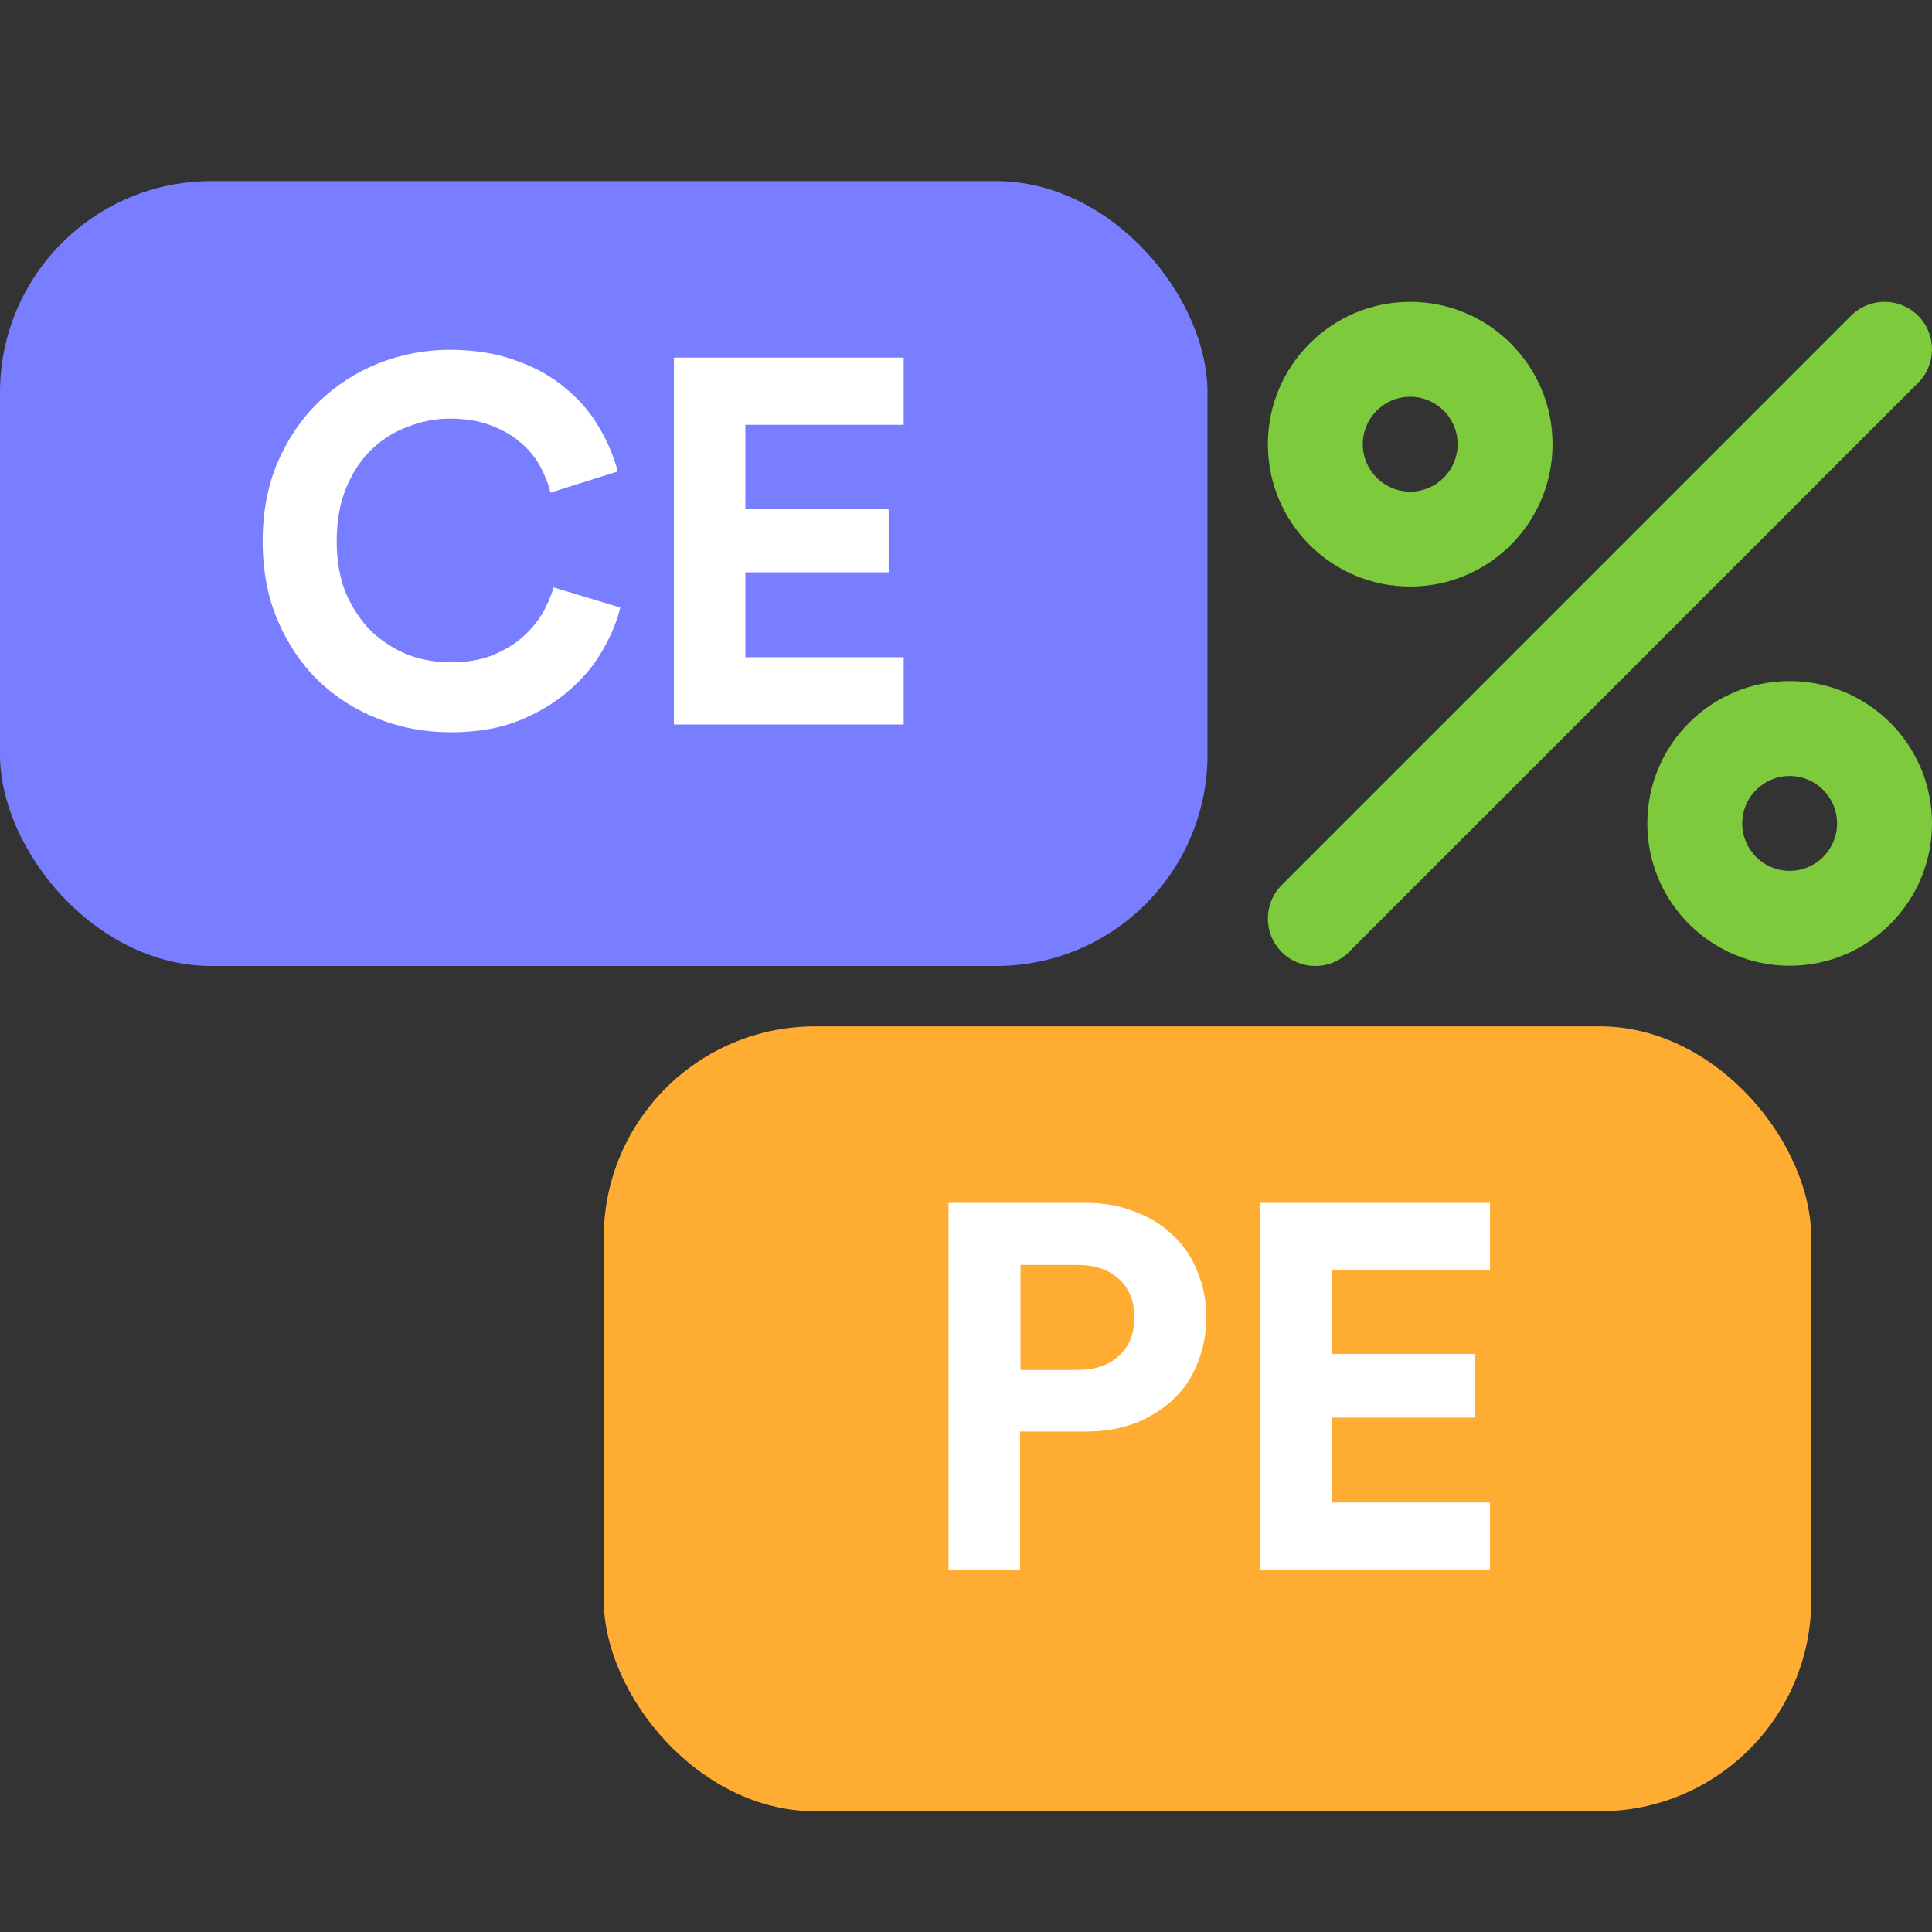
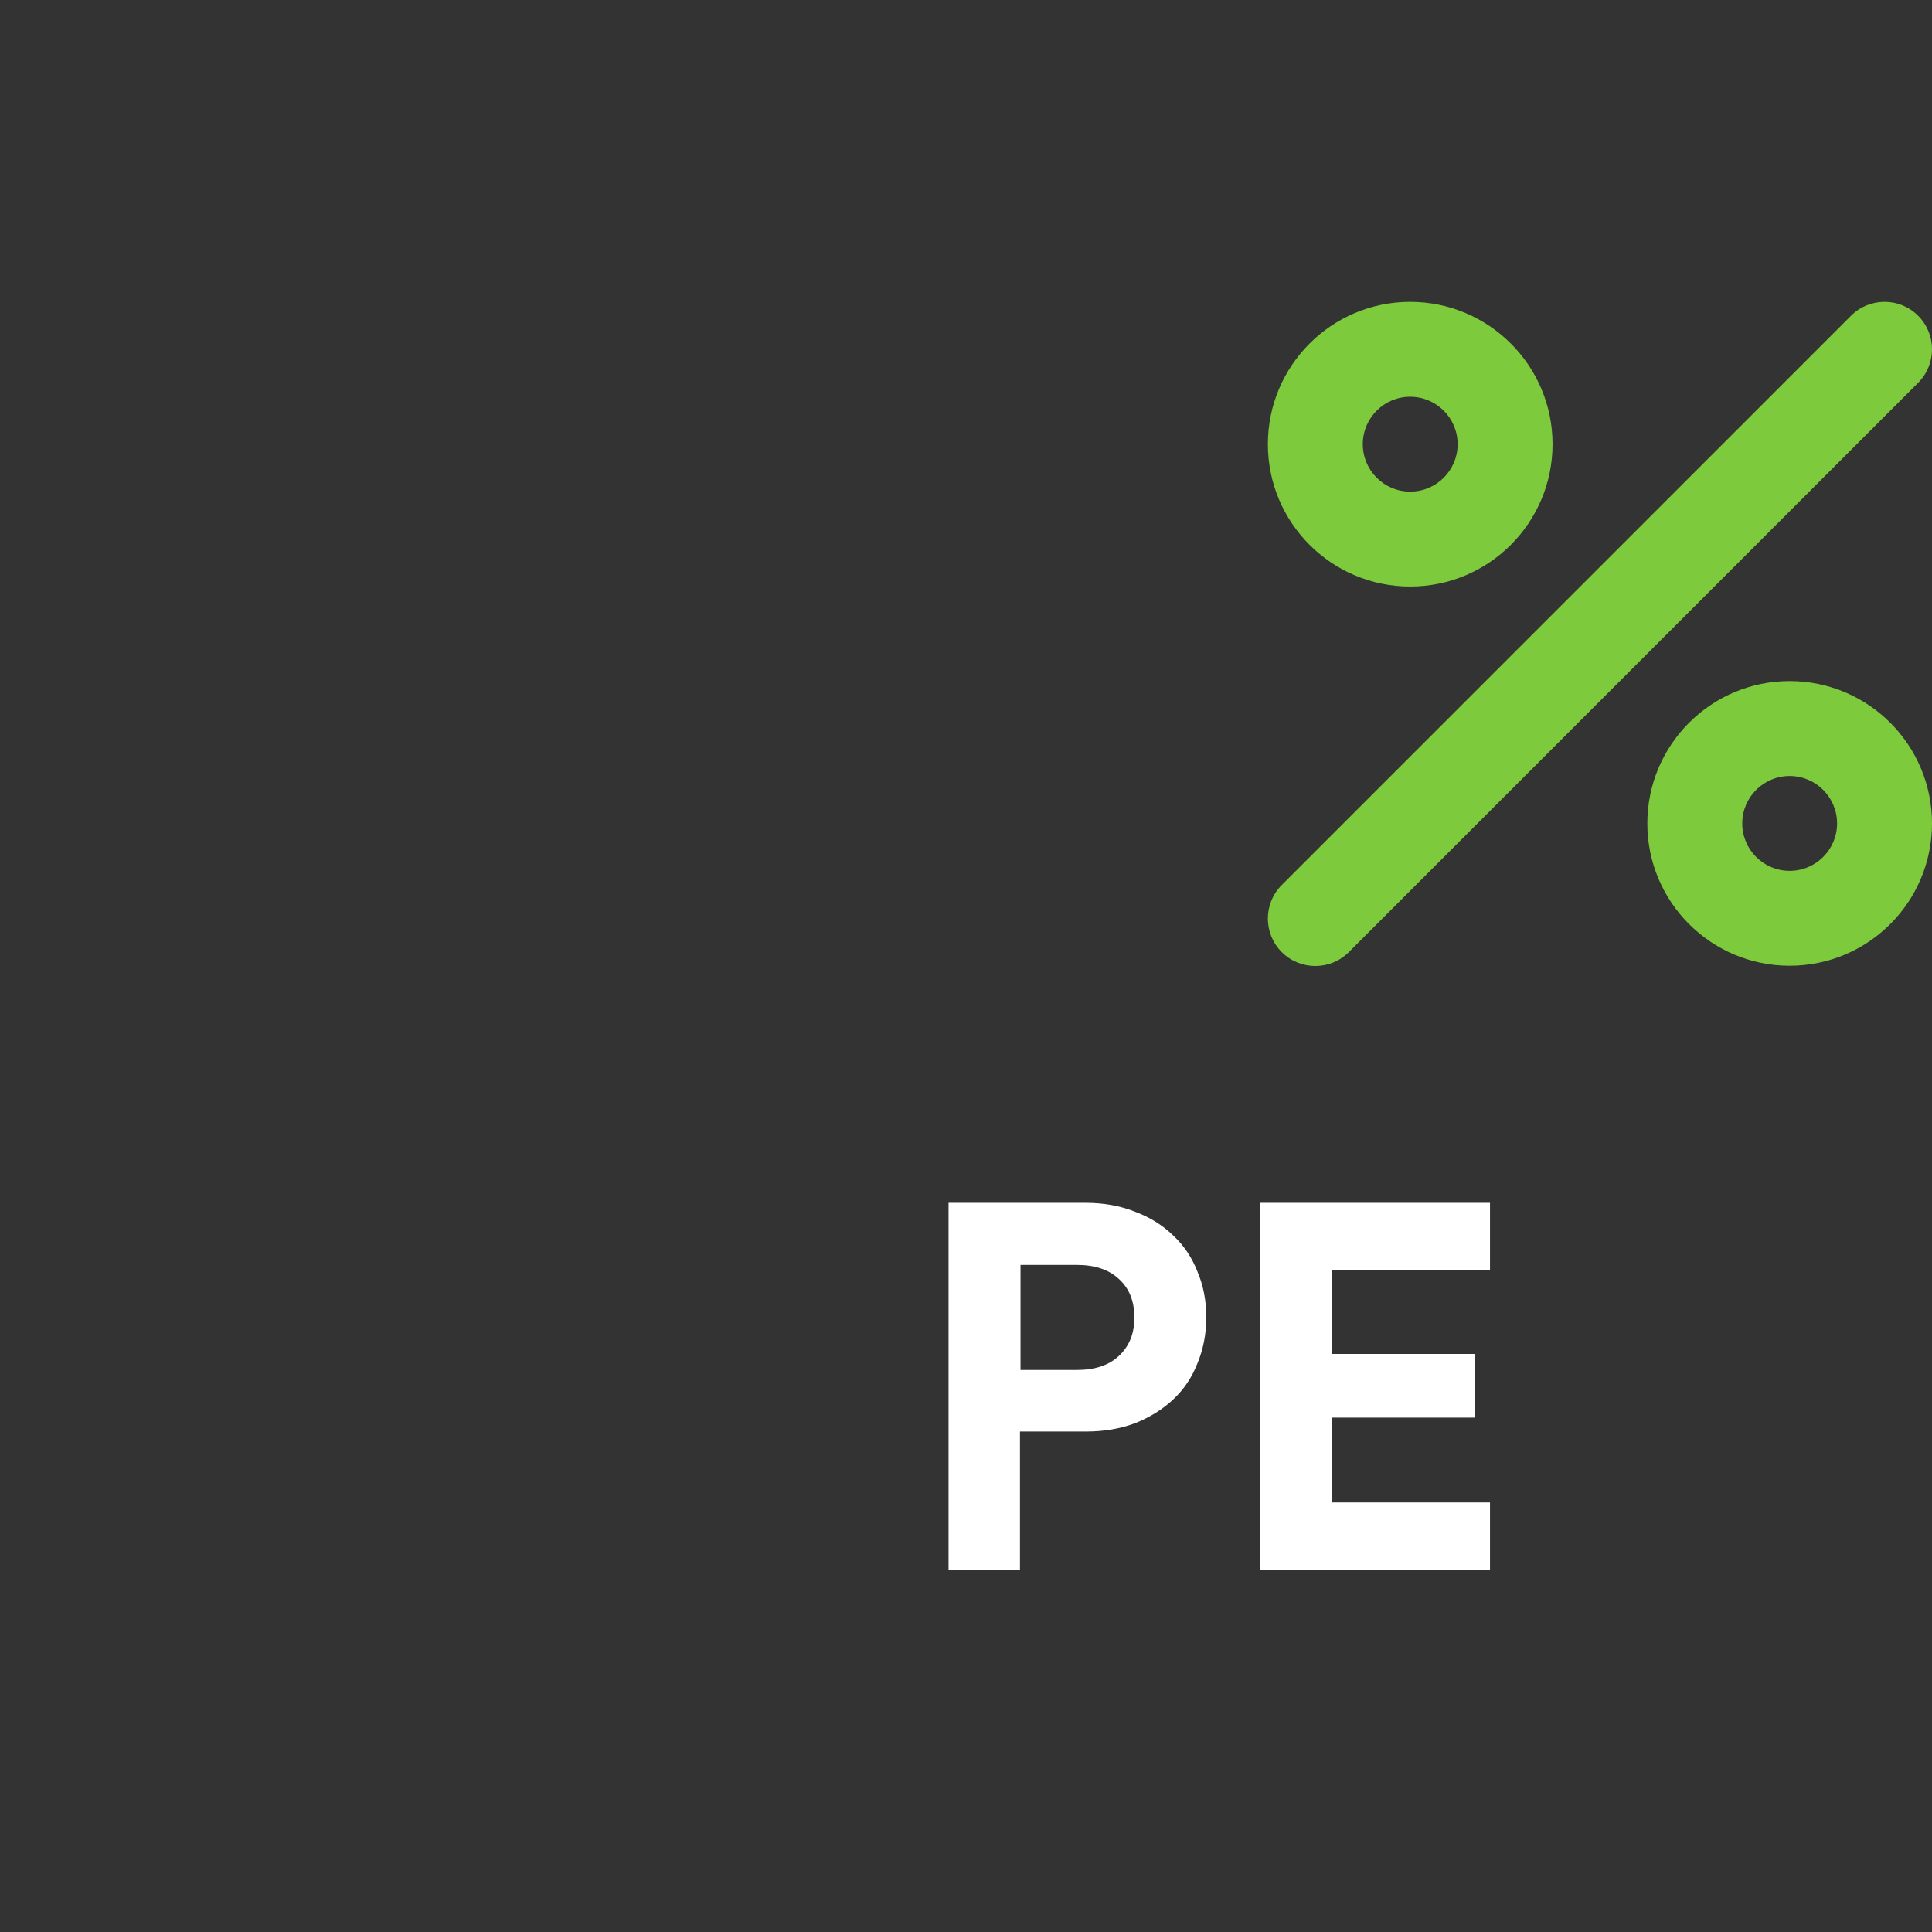
<svg xmlns="http://www.w3.org/2000/svg" width="32" height="32" viewBox="0 0 32 32" fill="none">
  <rect x="0" y="0" width="32" height="32" fill="#333333" stroke="none" />
  <path fill-rule="evenodd" clip-rule="evenodd" d="M23.357 5C22.056 5 21 6.056 21 7.357C21 8.659 22.056 9.715 23.357 9.715C24.659 9.715 25.715 8.659 25.715 7.357C25.715 6.056 24.659 5 23.357 5ZM23.357 6.572C23.791 6.572 24.143 6.924 24.143 7.357C24.143 7.791 23.791 8.143 23.357 8.143C22.924 8.143 22.572 7.791 22.572 7.357C22.572 6.924 22.924 6.572 23.357 6.572Z" fill="#7DCB3C" />
  <path fill-rule="evenodd" clip-rule="evenodd" d="M29.642 11.281C28.341 11.281 27.285 12.337 27.285 13.639C27.285 14.94 28.341 15.996 29.642 15.996C30.944 15.996 32 14.94 32 13.639C32 12.337 30.944 11.281 29.642 11.281ZM29.642 12.853C30.076 12.853 30.428 13.205 30.428 13.639C30.428 14.072 30.076 14.424 29.642 14.424C29.209 14.424 28.857 14.072 28.857 13.639C28.857 13.205 29.209 12.853 29.642 12.853Z" fill="#7DCB3C" />
  <path fill-rule="evenodd" clip-rule="evenodd" d="M22.341 15.77L31.77 6.341C32.077 6.034 32.077 5.536 31.77 5.23C31.464 4.923 30.965 4.923 30.659 5.23L21.23 14.659C20.923 14.966 20.923 15.464 21.23 15.77C21.536 16.077 22.035 16.077 22.341 15.77Z" fill="#7DCB3C" />
-   <rect y="3" width="20" height="13" rx="3.5" fill="#797DFF" />
-   <path d="M7.463 12.129C7.04 12.129 6.64 12.054 6.263 11.906C5.886 11.757 5.554 11.546 5.269 11.271C4.989 10.997 4.766 10.666 4.6 10.277C4.434 9.889 4.351 9.451 4.351 8.966C4.351 8.48 4.434 8.043 4.6 7.654C4.771 7.26 5 6.926 5.286 6.651C5.571 6.377 5.9 6.166 6.271 6.017C6.649 5.869 7.04 5.794 7.446 5.794C7.863 5.794 8.231 5.854 8.551 5.974C8.877 6.089 9.151 6.243 9.374 6.437C9.603 6.626 9.786 6.84 9.923 7.08C10.066 7.32 10.169 7.563 10.231 7.809L9.117 8.16C9.083 8.017 9.026 7.871 8.946 7.723C8.866 7.574 8.757 7.443 8.62 7.329C8.489 7.214 8.326 7.12 8.131 7.046C7.937 6.971 7.709 6.934 7.446 6.934C7.217 6.934 6.991 6.977 6.769 7.063C6.546 7.143 6.346 7.266 6.169 7.431C5.991 7.597 5.849 7.809 5.74 8.066C5.631 8.323 5.577 8.623 5.577 8.966C5.577 9.291 5.629 9.58 5.731 9.831C5.84 10.077 5.98 10.286 6.151 10.457C6.329 10.623 6.529 10.751 6.751 10.843C6.98 10.929 7.217 10.971 7.463 10.971C7.72 10.971 7.946 10.934 8.14 10.86C8.34 10.78 8.509 10.68 8.646 10.56C8.783 10.44 8.894 10.309 8.98 10.166C9.066 10.017 9.129 9.871 9.169 9.729L10.274 10.063C10.217 10.297 10.117 10.537 9.974 10.783C9.837 11.023 9.651 11.243 9.417 11.443C9.189 11.643 8.911 11.809 8.586 11.94C8.266 12.066 7.891 12.129 7.463 12.129ZM11.162 12V5.923H14.968V7.037H12.345V8.426H14.719V9.48H12.345V10.886H14.968V12H11.162Z" fill="white" />
-   <rect x="10" y="17" width="20" height="13" rx="3.5" fill="#FFAC33" />
  <path d="M17.837 22.691C18.134 22.691 18.366 22.614 18.531 22.46C18.703 22.3 18.789 22.089 18.789 21.826C18.789 21.551 18.703 21.337 18.531 21.183C18.366 21.029 18.134 20.951 17.837 20.951H16.903V22.691H17.837ZM16.894 23.711V26H15.711V19.923H17.983C18.28 19.923 18.551 19.971 18.797 20.069C19.043 20.16 19.254 20.291 19.431 20.463C19.609 20.629 19.743 20.829 19.834 21.063C19.931 21.291 19.98 21.543 19.98 21.817C19.98 22.091 19.931 22.346 19.834 22.58C19.743 22.814 19.609 23.014 19.431 23.18C19.254 23.346 19.043 23.477 18.797 23.574C18.551 23.666 18.28 23.711 17.983 23.711H16.894ZM20.873 26V19.923H24.679V21.037H22.056V22.426H24.43V23.48H22.056V24.886H24.679V26H20.873Z" fill="white" />
</svg>